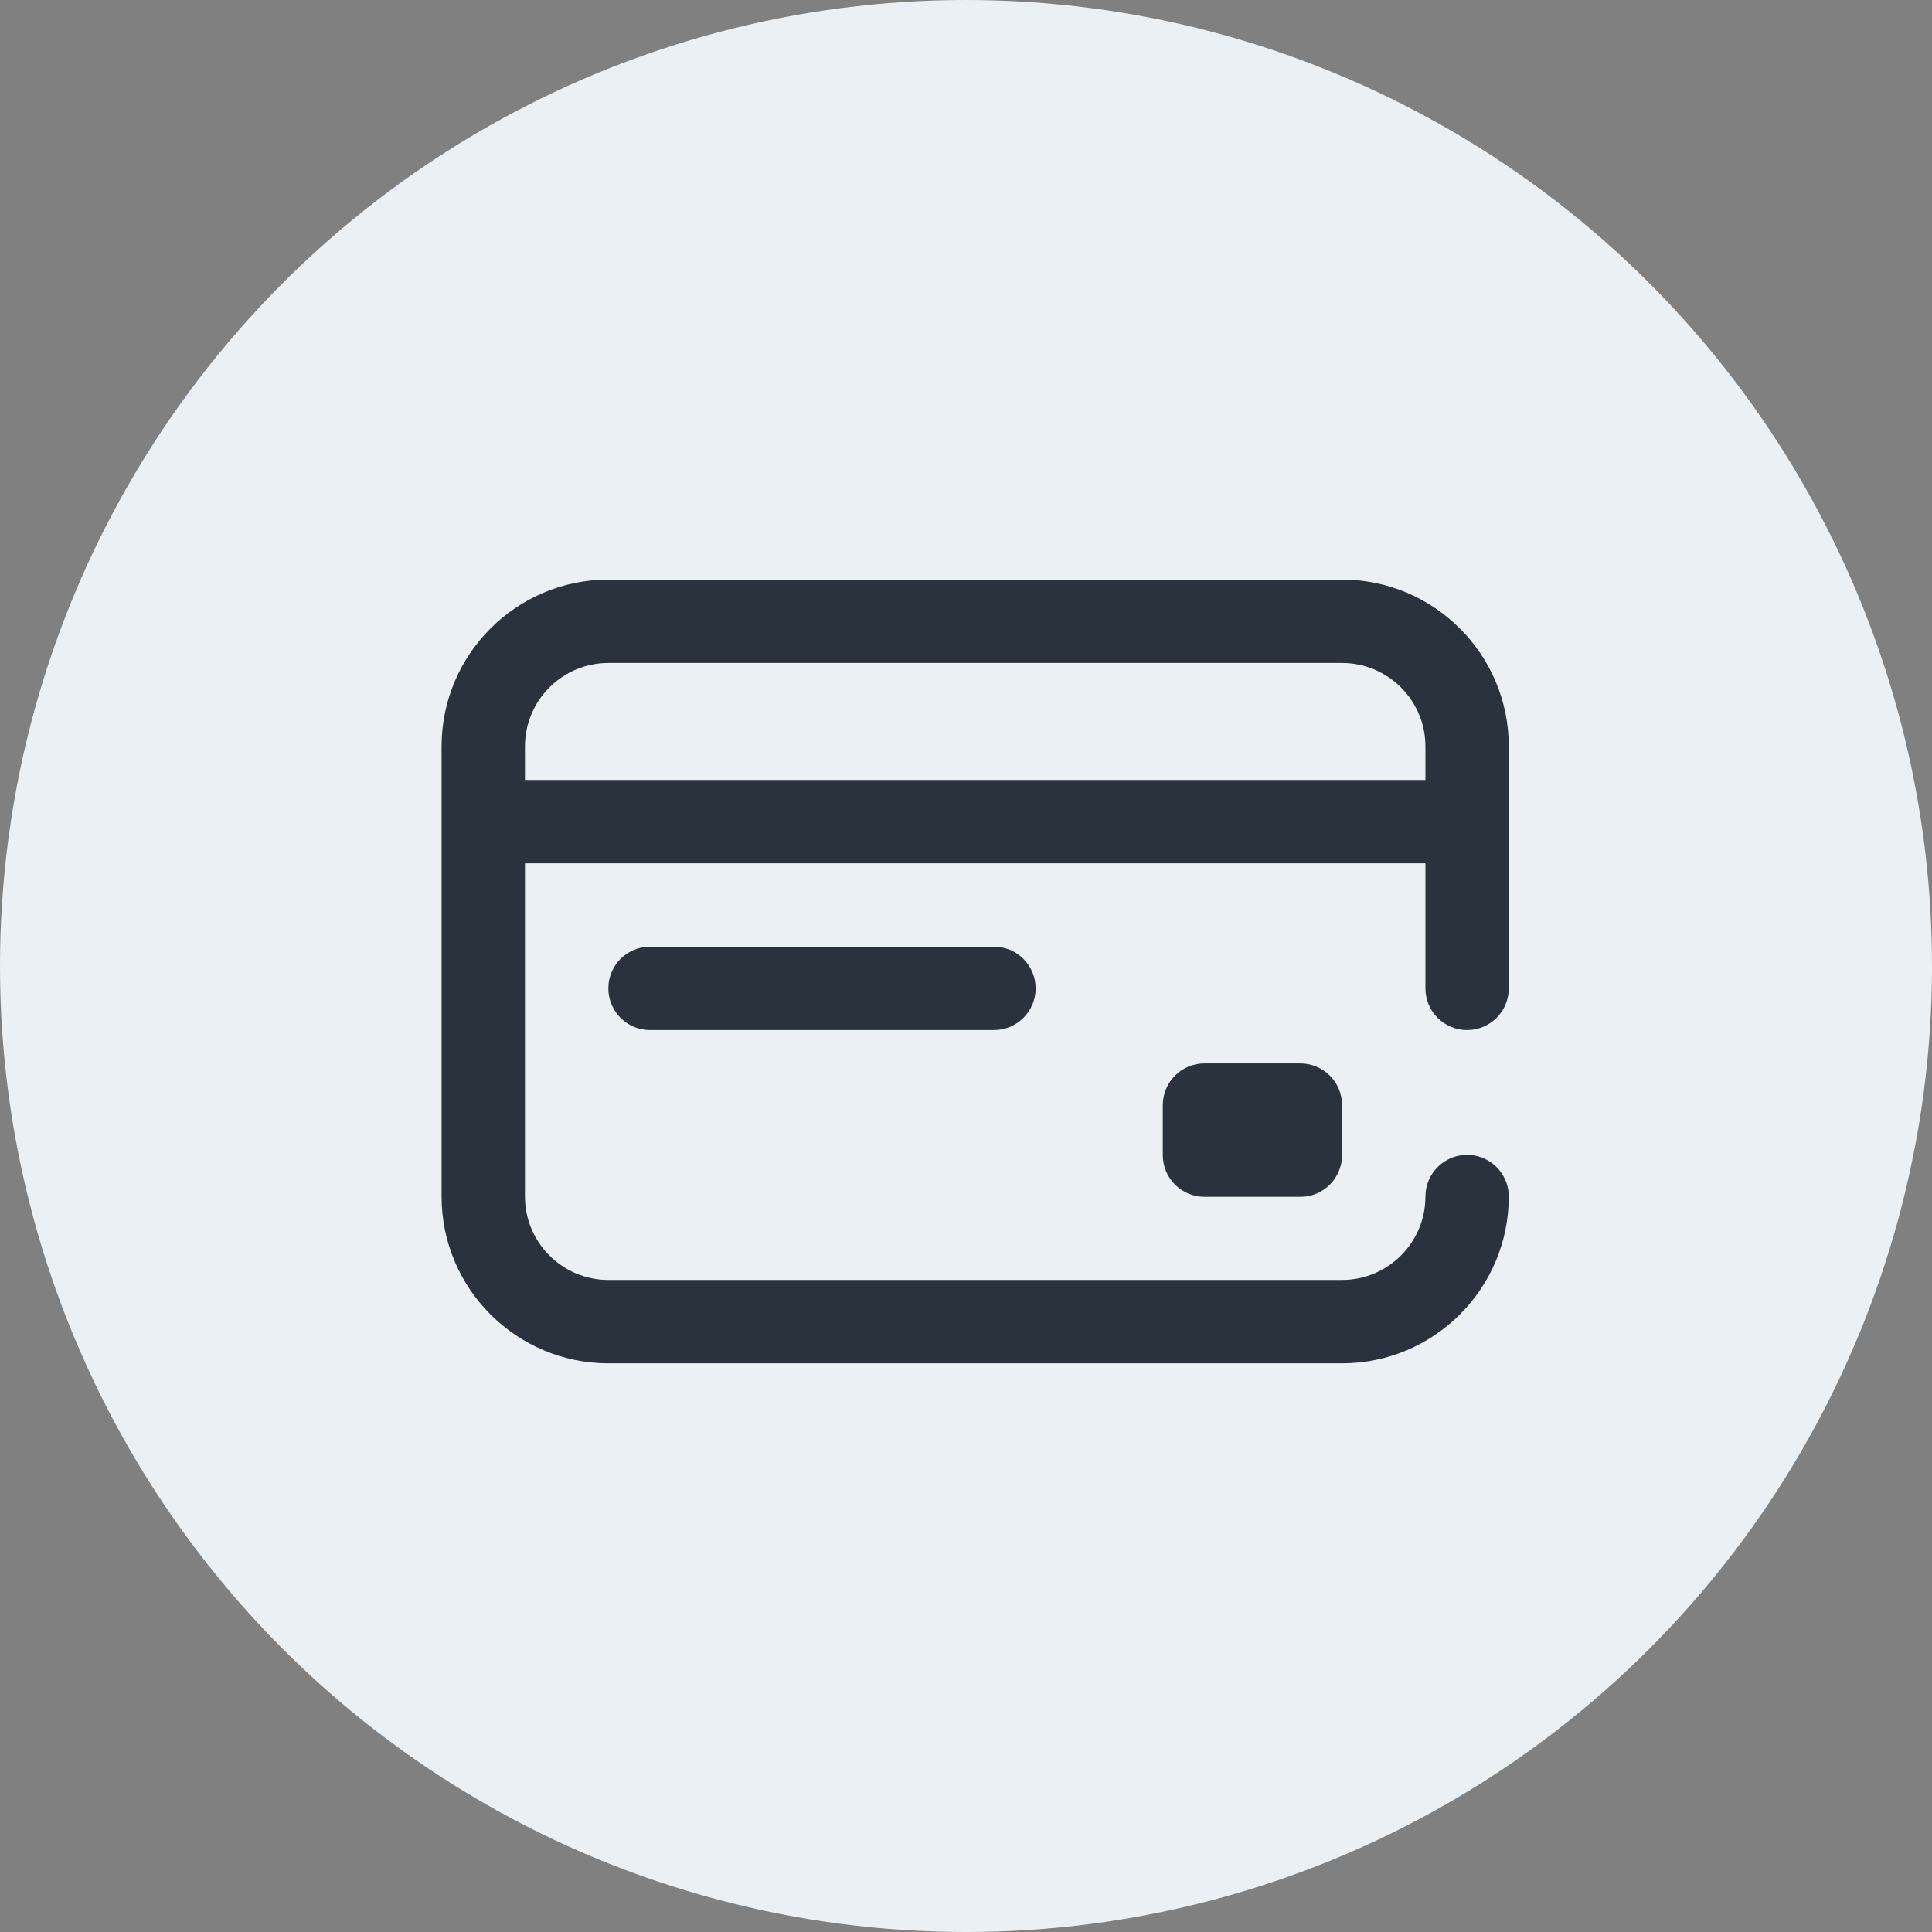
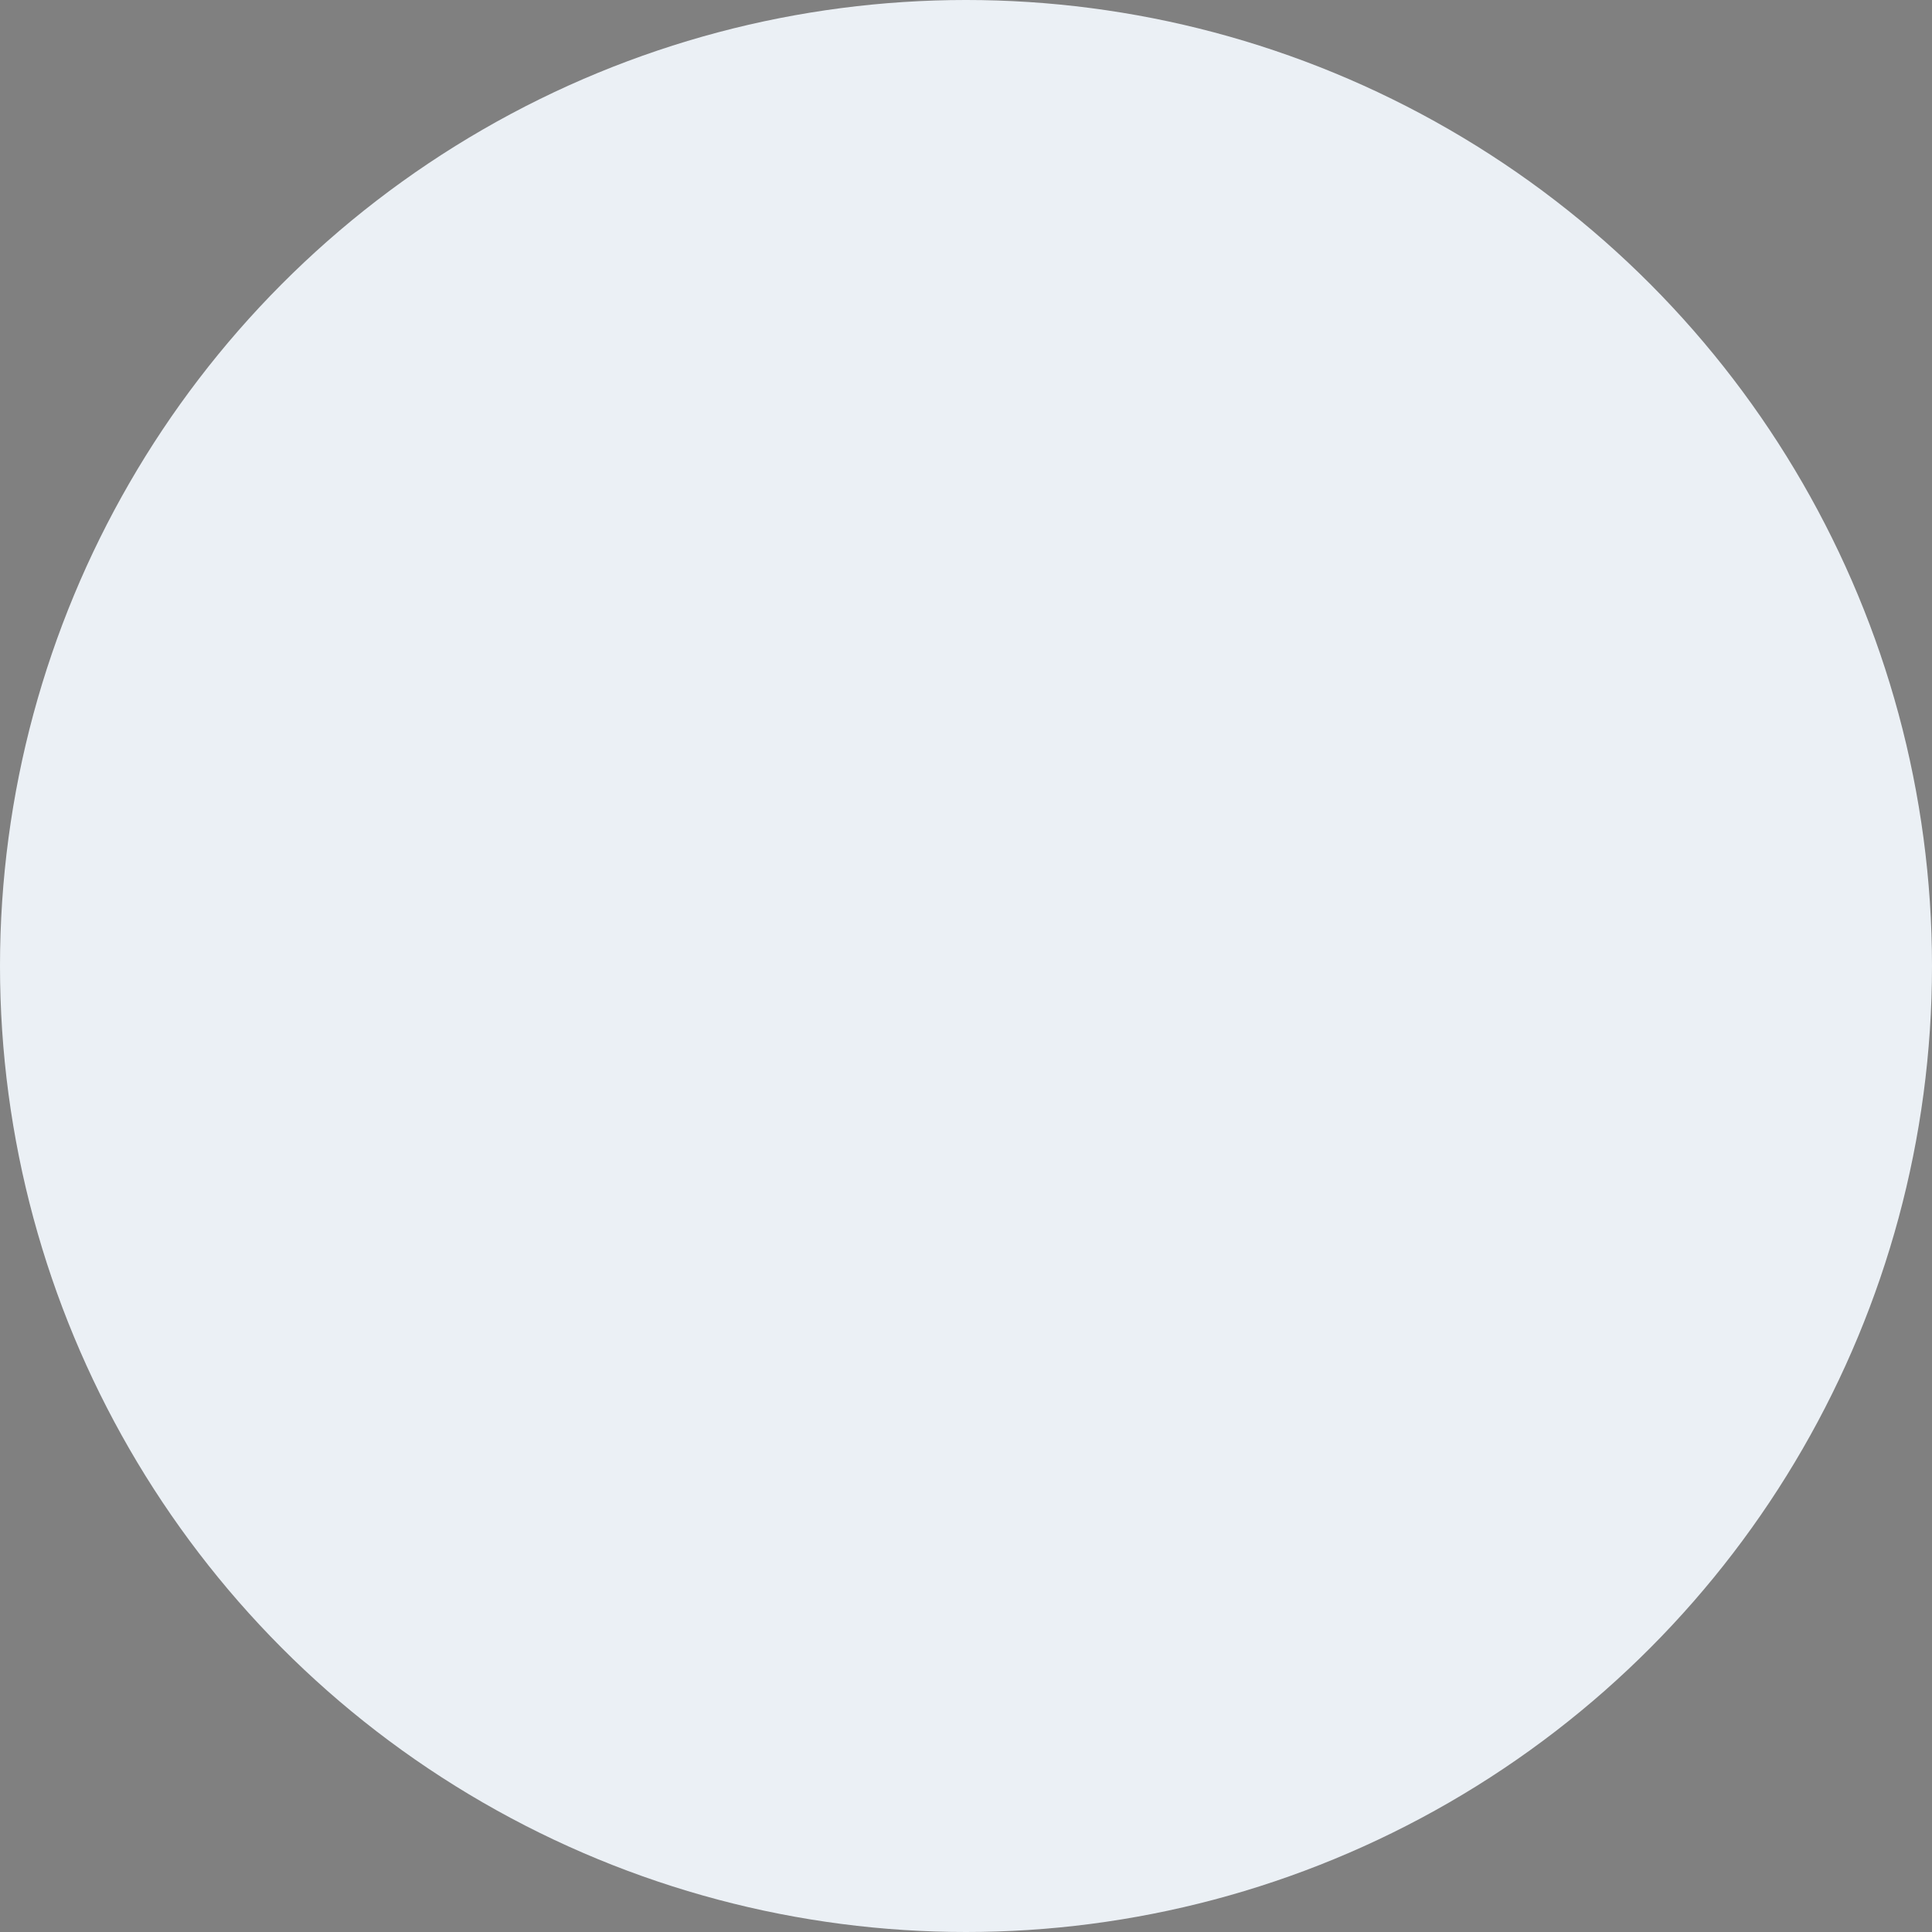
<svg xmlns="http://www.w3.org/2000/svg" width="50" height="50" viewBox="0 0 50 50" fill="none">
  <rect x="0" y="0" width="50" height="50" fill="#808080" stroke="none" />
  <circle cx="25" cy="25" r="25" fill="#EBF0F5" />
-   <path d="M33.653 27.521C34.249 27.521 34.732 28.004 34.732 28.6V29.895C34.732 30.491 34.249 30.974 33.653 30.974H31.172C30.576 30.974 30.093 30.491 30.093 29.895V28.6C30.093 28.004 30.576 27.521 31.172 27.521H33.653ZM36.89 25.579V22.343H13.586V30.967C13.586 32.157 14.554 33.125 15.744 33.125H34.732C35.922 33.125 36.89 32.157 36.89 30.967C36.89 30.371 37.373 29.888 37.968 29.888C38.564 29.888 39.047 30.371 39.047 30.967C39.047 33.347 37.112 35.283 34.732 35.283H15.744C13.364 35.283 11.428 33.347 11.428 30.967V19.316C11.428 16.936 13.364 15 15.744 15H34.732C37.112 15 39.047 16.936 39.047 19.316V25.579C39.047 26.175 38.564 26.658 37.968 26.658C37.373 26.658 36.89 26.175 36.89 25.579ZM36.89 20.185V19.316C36.89 18.126 35.922 17.158 34.732 17.158H15.744C14.554 17.158 13.586 18.126 13.586 19.316V20.185H36.89ZM16.823 24.5C16.227 24.5 15.744 24.983 15.744 25.579C15.744 26.175 16.227 26.658 16.823 26.658H25.723C26.319 26.658 26.802 26.175 26.802 25.579C26.802 24.983 26.319 24.5 25.723 24.5H16.823Z" fill="#2A323D" />
</svg>